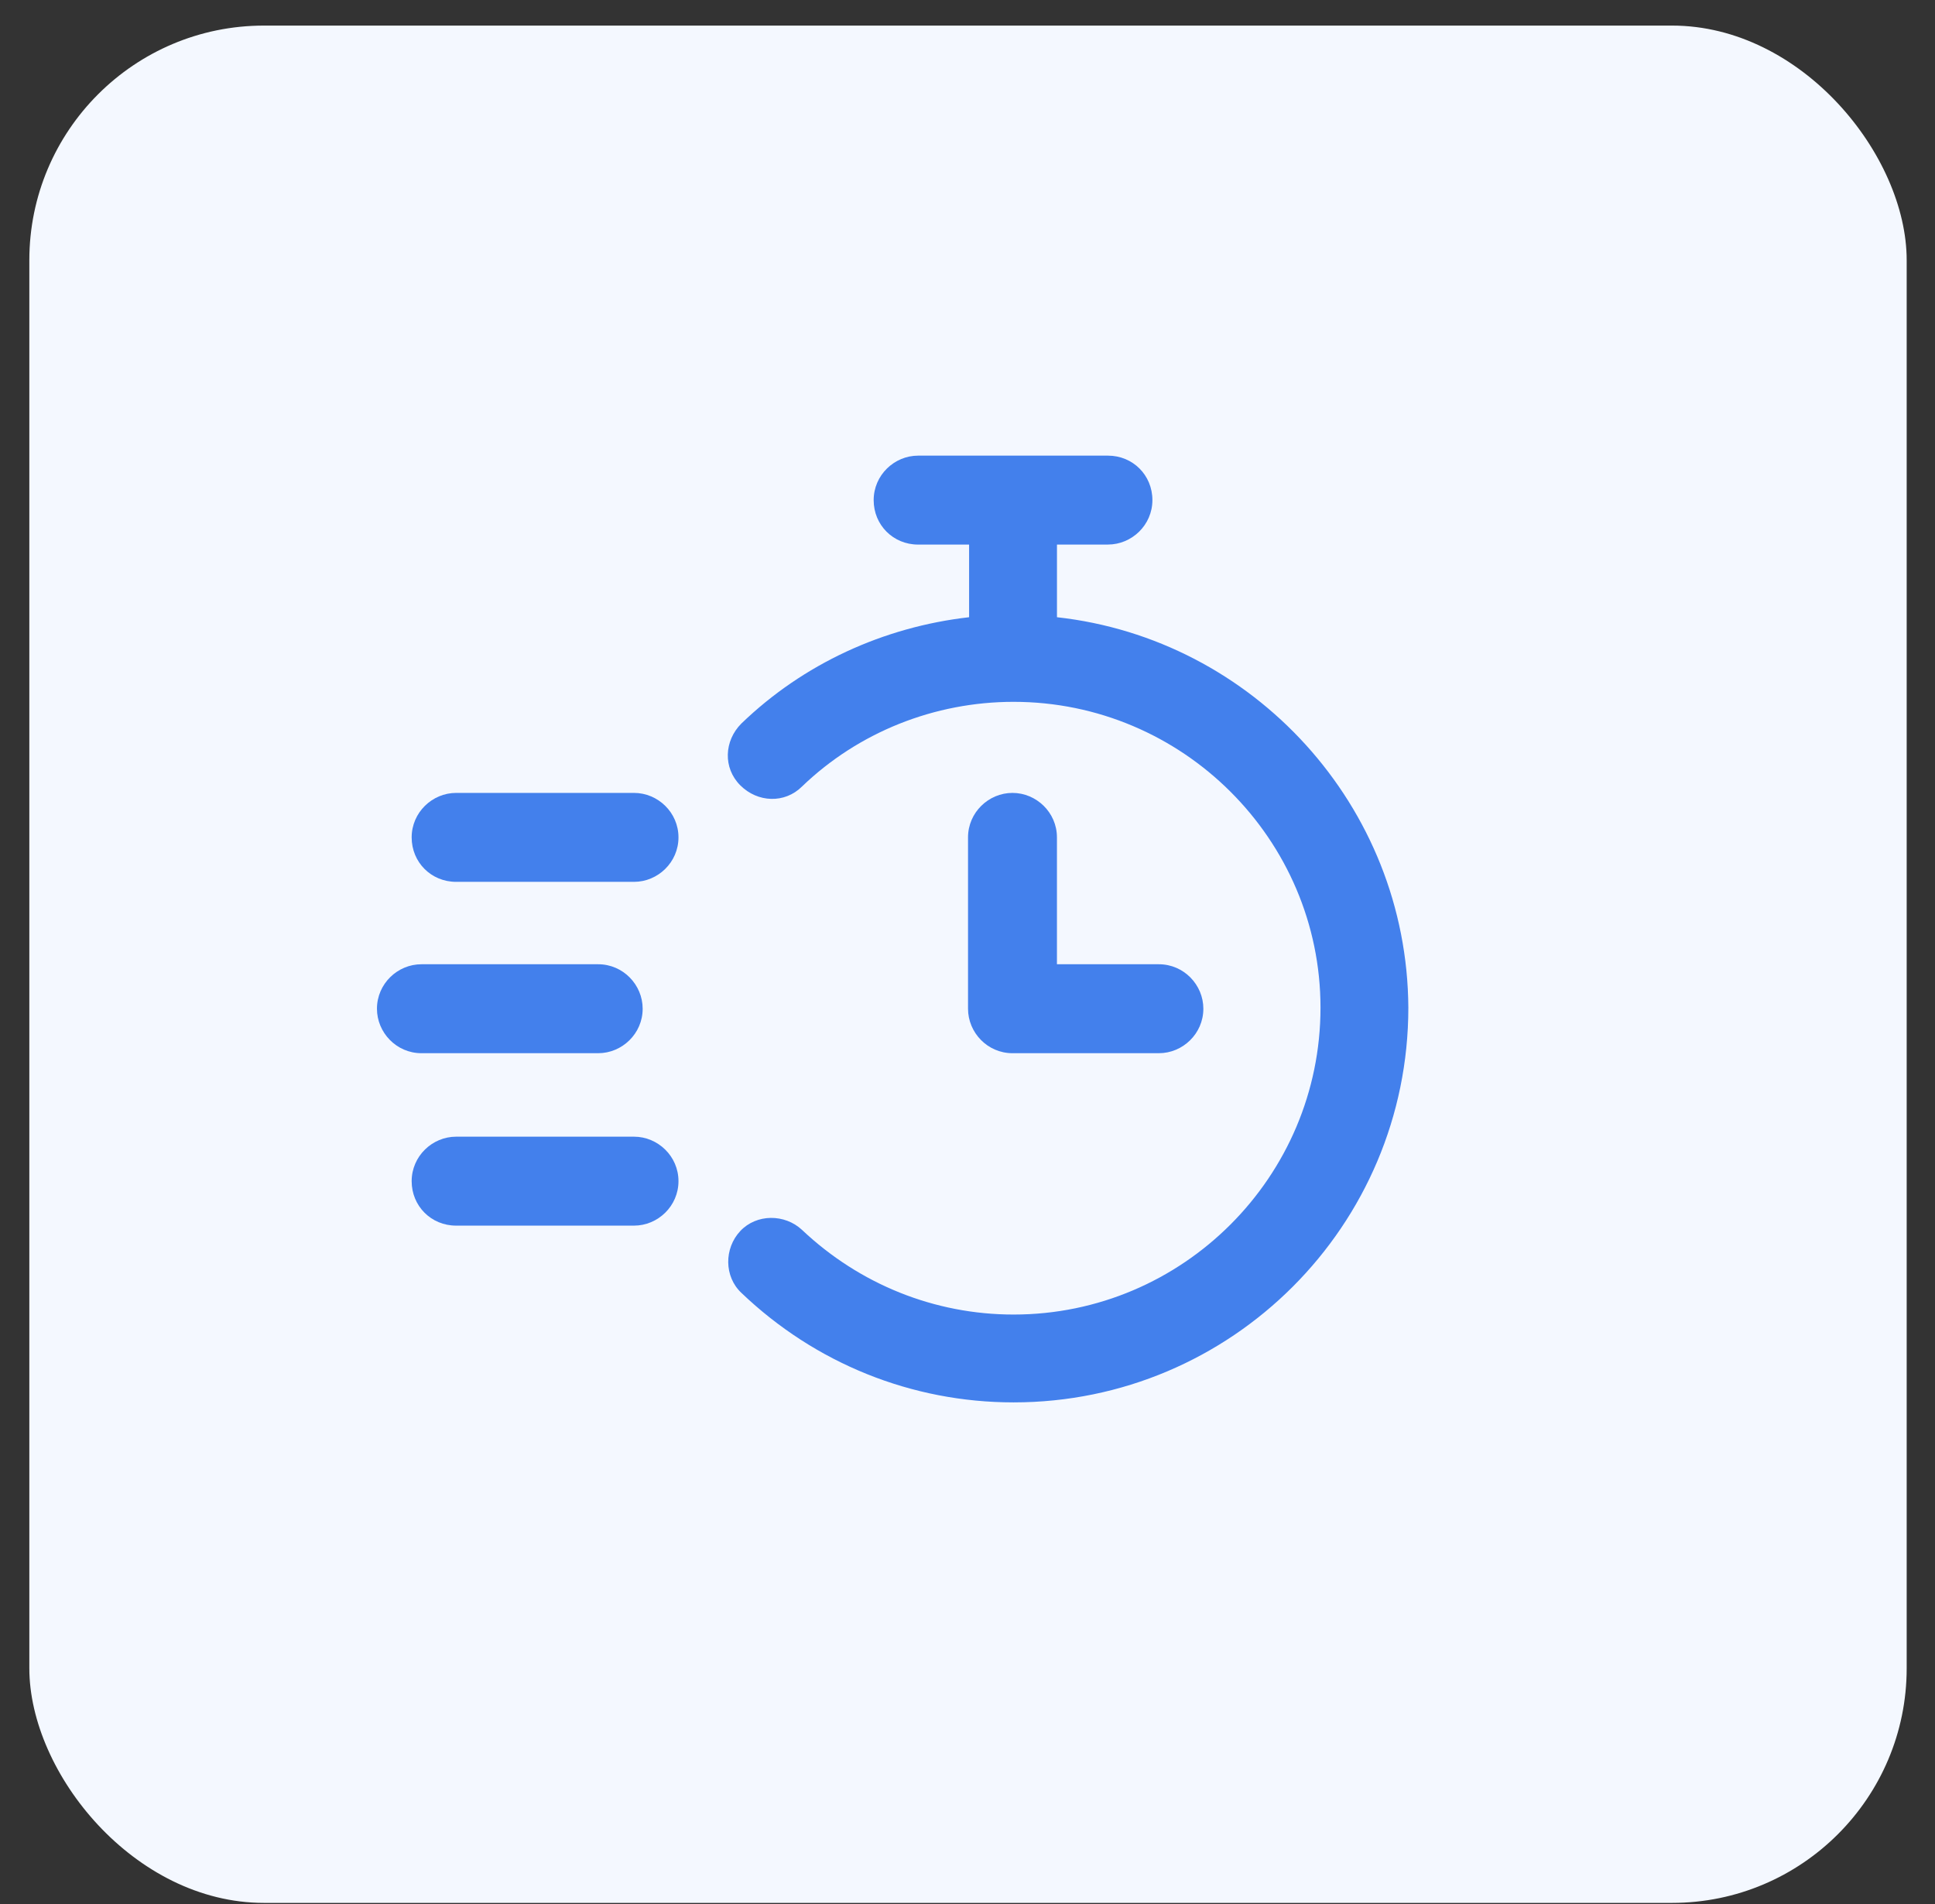
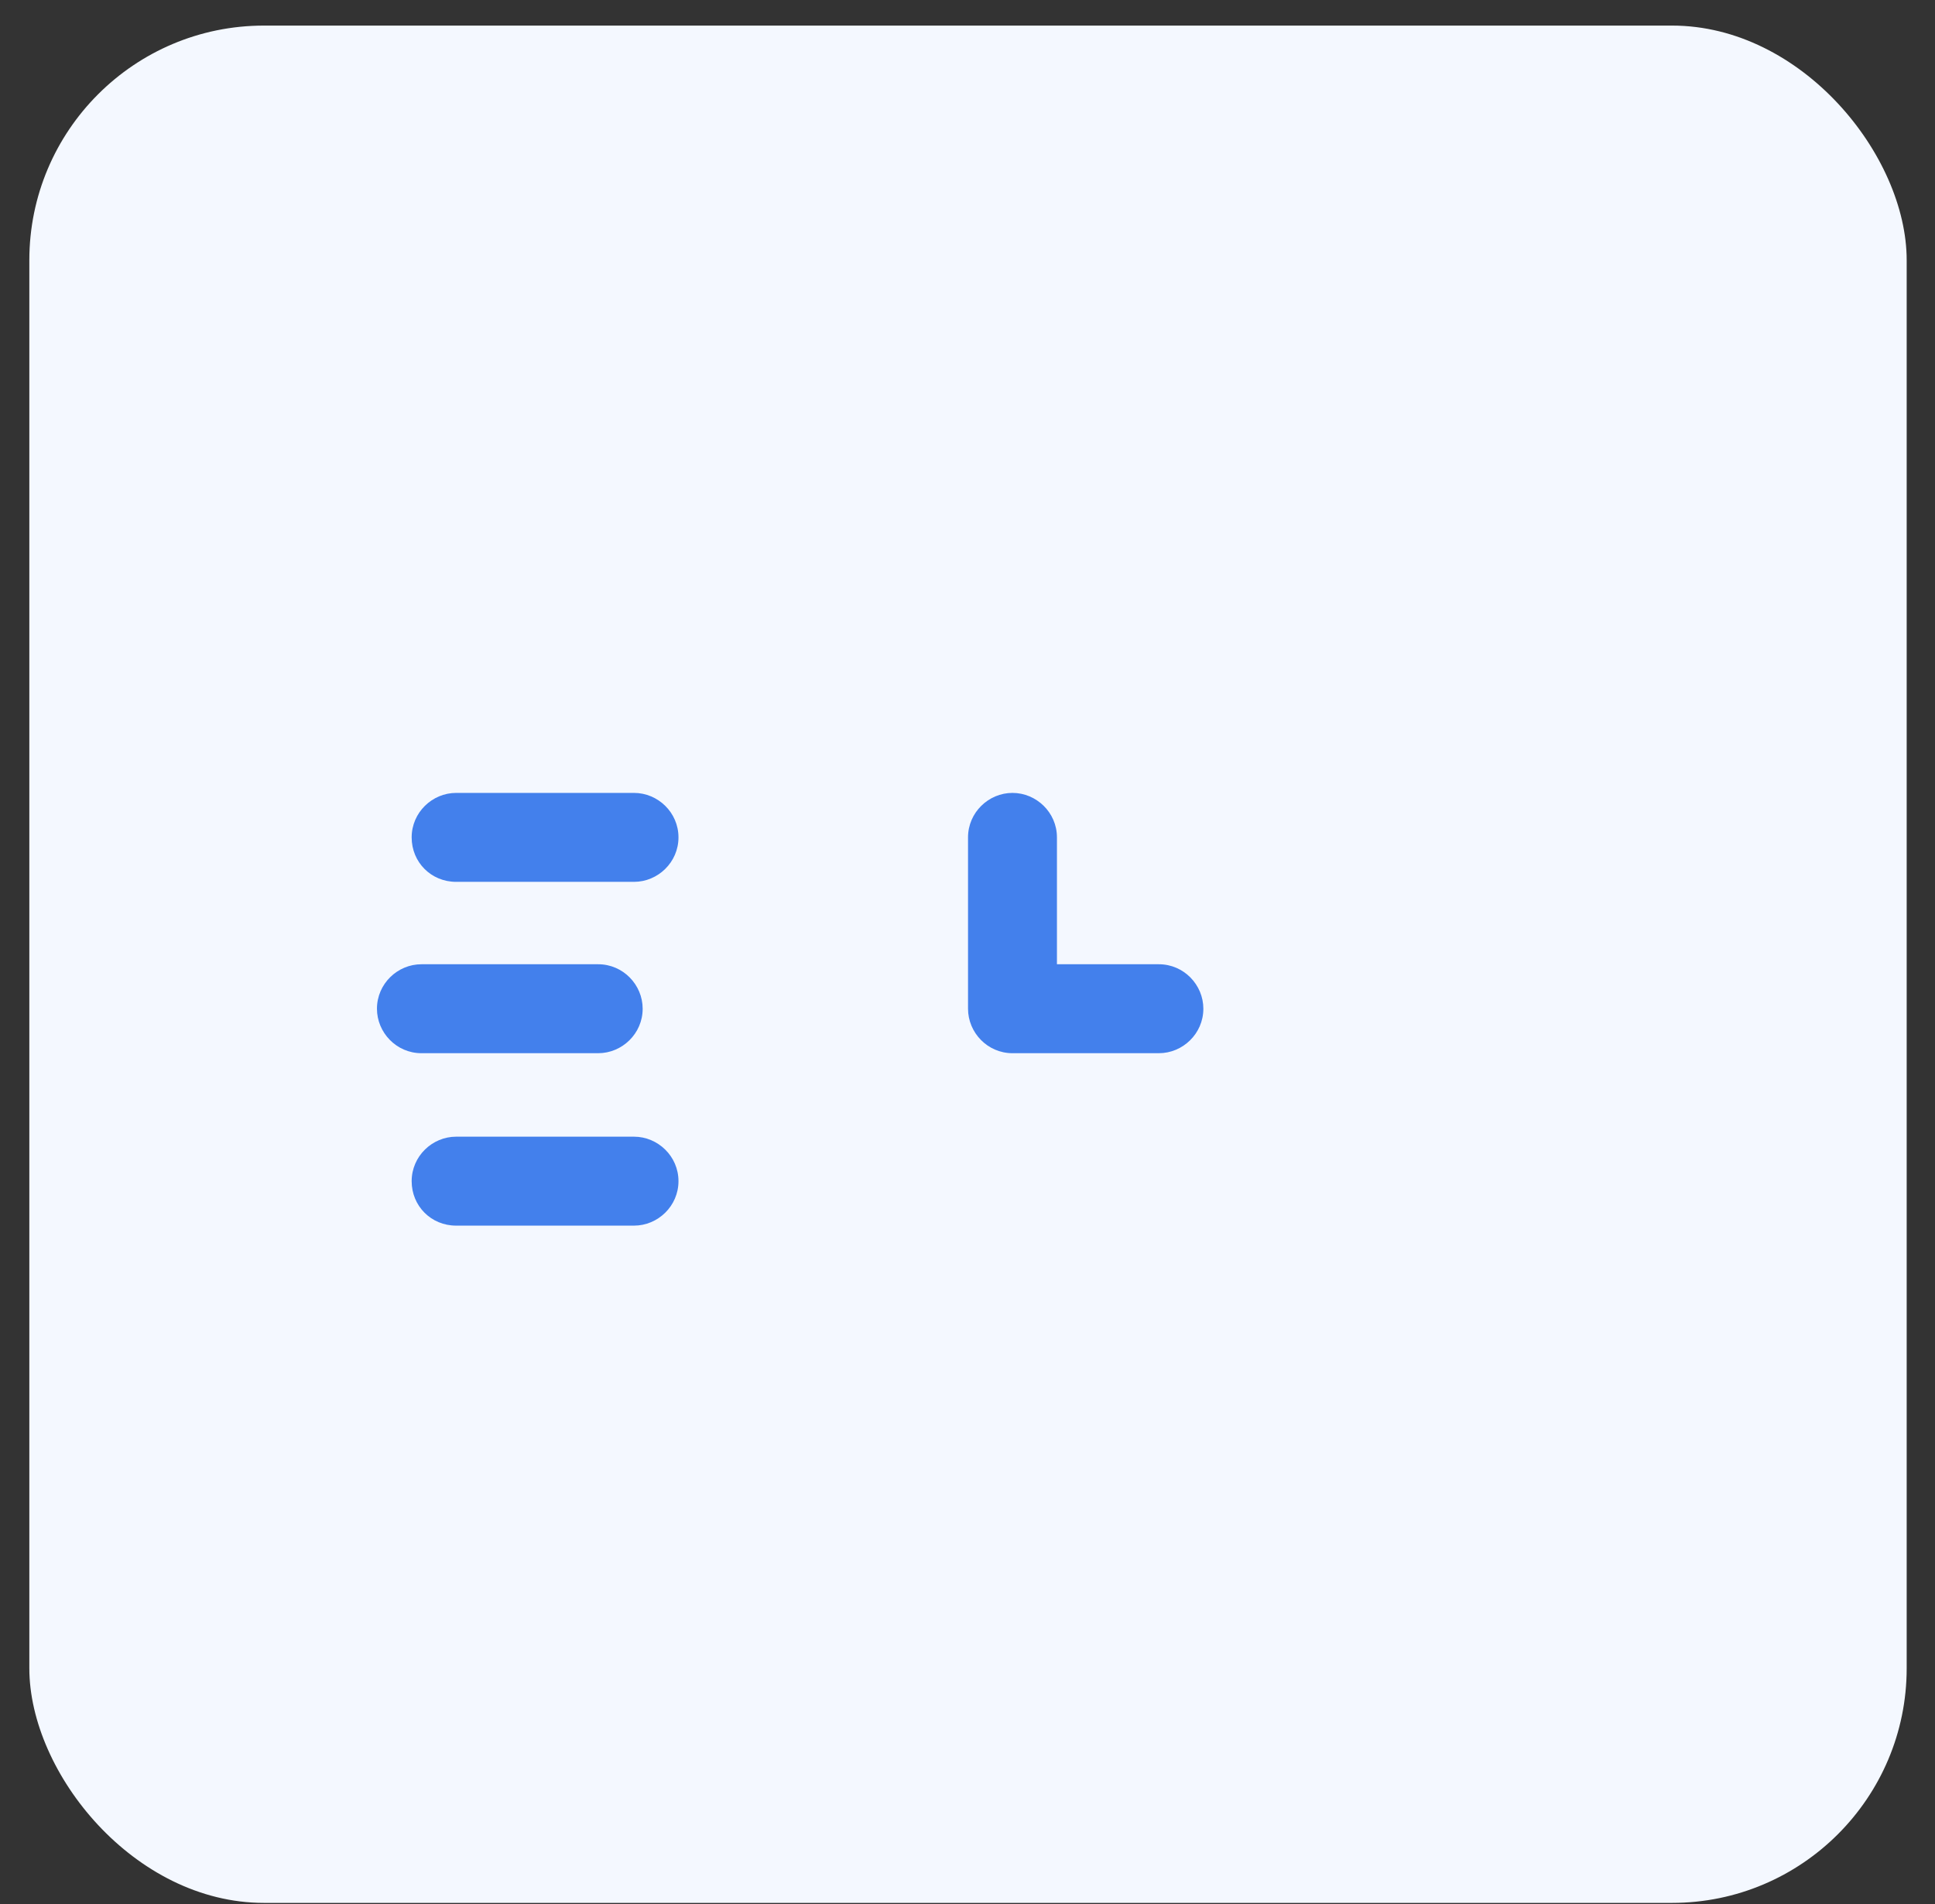
<svg xmlns="http://www.w3.org/2000/svg" width="63" height="62" viewBox="0 0 63 62" fill="none">
  <rect x="0" y="0" width="63" height="62" fill="#333333" stroke="none" />
  <rect x="0.955" y="0.833" width="61.123" height="61.123" rx="7.64" fill="#F4F8FF" />
  <path d="M19.476 34.291C20.253 34.291 20.924 33.655 20.924 32.843C20.924 32.066 20.289 31.395 19.476 31.395L13.721 31.395C12.944 31.395 12.273 32.031 12.273 32.843C12.273 33.62 12.909 34.291 13.721 34.291L19.476 34.291Z" fill="#4380EC" />
  <path d="M20.642 25.816H14.851C14.074 25.816 13.403 26.452 13.403 27.264C13.403 28.076 14.039 28.712 14.851 28.712H20.642C21.419 28.712 22.09 28.076 22.09 27.264C22.09 26.452 21.419 25.816 20.642 25.816Z" fill="#4380EC" />
  <path d="M20.642 37.009H14.851C14.074 37.009 13.403 37.645 13.403 38.457C13.403 39.269 14.039 39.905 14.851 39.905H20.642C21.419 39.905 22.09 39.269 22.09 38.457C22.09 37.645 21.419 37.009 20.642 37.009Z" fill="#4380EC" />
-   <path d="M34.413 20.096V17.73H36.072C36.849 17.73 37.52 17.095 37.52 16.283C37.52 15.471 36.884 14.835 36.072 14.835L29.893 14.835C29.116 14.835 28.445 15.471 28.445 16.283C28.445 17.095 29.081 17.731 29.893 17.731H31.552V20.096C28.763 20.414 26.15 21.615 24.138 23.557C23.573 24.122 23.537 25.004 24.102 25.569C24.667 26.134 25.55 26.17 26.115 25.605C27.951 23.839 30.423 22.851 33 22.851C38.508 22.851 42.993 27.335 42.993 32.808C42.993 38.316 38.508 42.8 33 42.8C30.423 42.8 27.986 41.812 26.115 40.046C25.55 39.517 24.632 39.517 24.102 40.081C23.573 40.646 23.573 41.564 24.138 42.094C26.538 44.389 29.681 45.66 33 45.66C40.097 45.66 45.853 39.905 45.853 32.808C45.818 26.24 40.804 20.802 34.413 20.096V20.096Z" fill="#4380EC" />
  <path d="M32.964 25.816C32.188 25.816 31.517 26.452 31.517 27.264V32.843C31.517 33.62 32.152 34.291 32.964 34.291H37.731C38.508 34.291 39.179 33.655 39.179 32.843C39.179 32.066 38.544 31.395 37.731 31.395H34.412V27.264C34.412 26.452 33.741 25.816 32.964 25.816Z" fill="#4380EC" />
</svg>